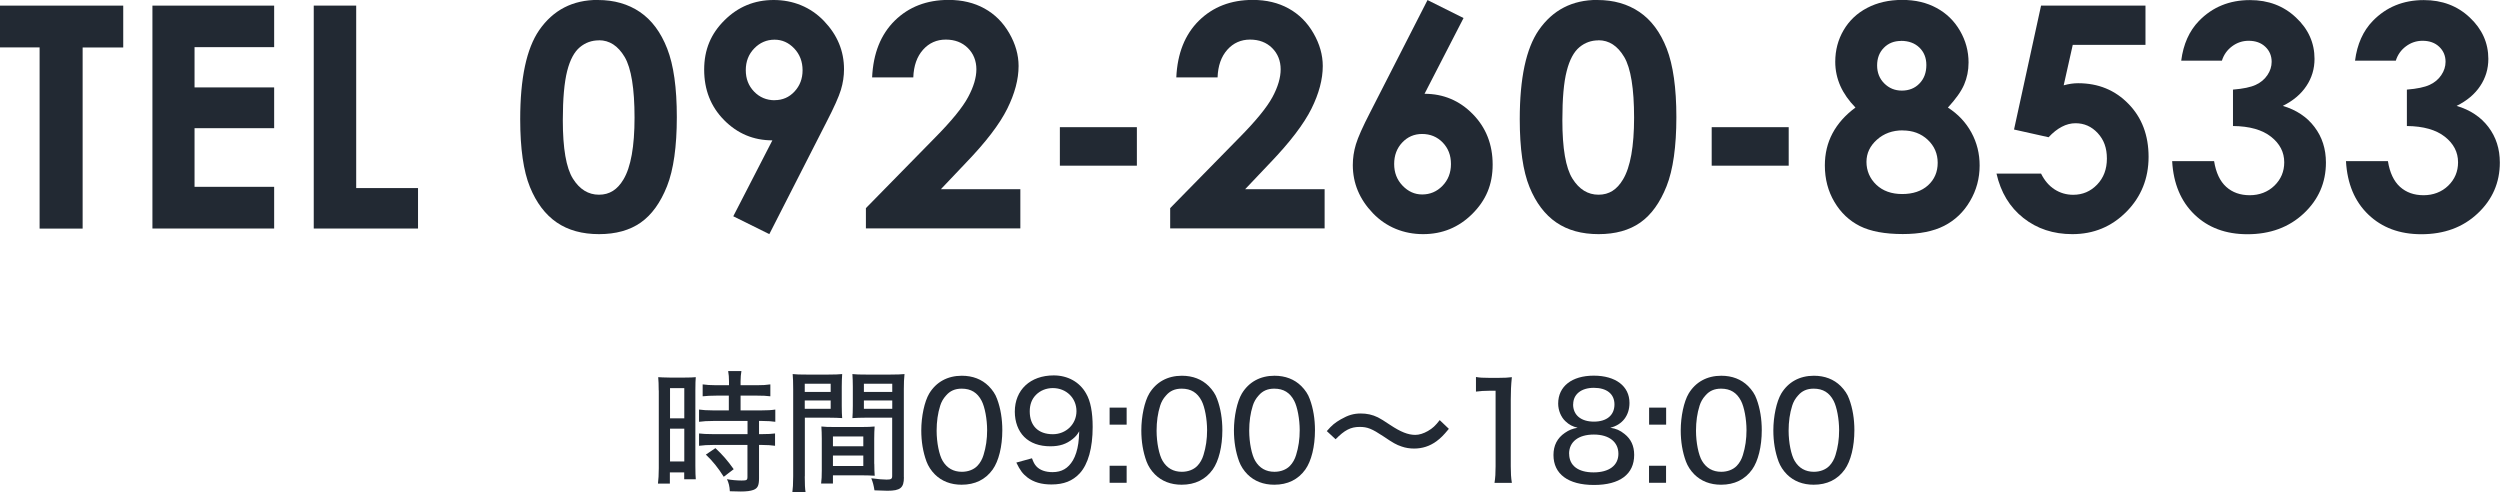
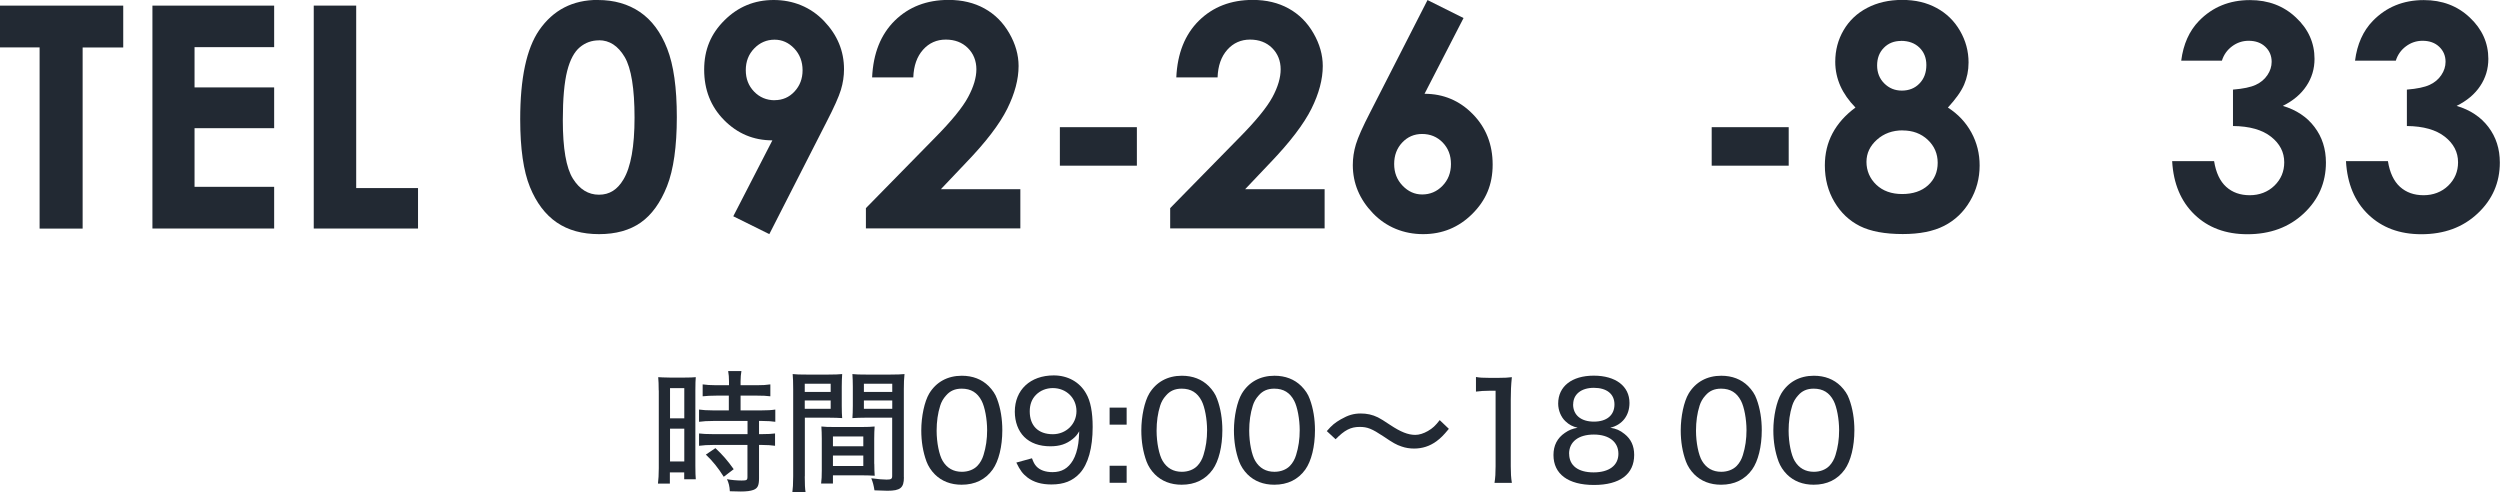
<svg xmlns="http://www.w3.org/2000/svg" id="_レイヤー_2" viewBox="0 0 298.01 58.69">
  <defs>
    <style>.cls-1{fill:#222933;}</style>
  </defs>
  <g id="_レイヤー_1-2">
    <path class="cls-1" d="M0,.67h14.69v4.99h-4.84v21.59h-5.13V5.65H0V.67Z" />
    <path class="cls-1" d="M18.17.67h14.51v4.95h-9.49v4.8h9.49v4.86h-9.49v6.99h9.49v4.97h-14.51V.67Z" />
    <path class="cls-1" d="M37.4.67h5.06v21.75h7.37v4.82h-12.43V.67Z" />
    <path class="cls-1" d="M71.27,0c1.94,0,3.61.48,5.01,1.43,1.4.95,2.49,2.41,3.25,4.36.77,1.96,1.15,4.68,1.15,8.17s-.39,6.28-1.17,8.24c-.78,1.96-1.82,3.41-3.13,4.33-1.31.92-2.97,1.38-4.97,1.38s-3.68-.46-5.04-1.39-2.43-2.34-3.2-4.23c-.77-1.89-1.16-4.58-1.16-8.08,0-4.88.75-8.41,2.26-10.61,1.67-2.41,4-3.61,6.99-3.61ZM71.39,4.81c-.85,0-1.61.27-2.27.82s-1.17,1.49-1.51,2.83-.52,3.29-.52,5.87c0,3.36.4,5.68,1.2,6.96.8,1.28,1.84,1.92,3.11,1.92s2.2-.61,2.92-1.82c.88-1.47,1.32-3.93,1.32-7.37s-.39-5.9-1.18-7.23-1.81-1.99-3.06-1.99Z" />
    <path class="cls-1" d="M91.71,27.91l-4.3-2.13,4.66-9.05c-2.26,0-4.17-.81-5.76-2.42s-2.37-3.62-2.37-6.01.81-4.29,2.43-5.89c1.62-1.61,3.57-2.41,5.86-2.41s4.39.83,5.99,2.5c1.6,1.67,2.39,3.58,2.39,5.75,0,.82-.12,1.64-.37,2.46-.25.82-.82,2.1-1.71,3.82l-6.83,13.39ZM92.34,11.94c.94,0,1.73-.34,2.37-1.03.64-.69.96-1.53.96-2.54s-.33-1.9-1-2.6c-.67-.7-1.45-1.04-2.34-1.04-.94,0-1.75.35-2.42,1.04-.67.69-1.01,1.55-1.01,2.59s.33,1.87.99,2.56c.66.68,1.48,1.03,2.47,1.03Z" />
    <path class="cls-1" d="M108.89,9.23h-4.93c.13-2.87,1.03-5.12,2.7-6.77,1.67-1.64,3.81-2.47,6.42-2.47,1.61,0,3.04.34,4.27,1.02,1.23.68,2.22,1.66,2.96,2.95.74,1.28,1.11,2.59,1.11,3.91,0,1.58-.45,3.28-1.35,5.09-.9,1.82-2.54,3.97-4.93,6.45l-2.98,3.14h9.47v4.68h-18.41v-2.42l8.22-8.38c1.99-2.01,3.31-3.63,3.96-4.85.66-1.22.99-2.33.99-3.32s-.34-1.87-1.02-2.54c-.68-.67-1.56-1-2.63-1s-1.99.4-2.71,1.21c-.72.81-1.11,1.9-1.16,3.29Z" />
    <path class="cls-1" d="M126.34,15.16h9.18v4.59h-9.18v-4.59Z" />
    <path class="cls-1" d="M145.15,9.23h-4.93c.13-2.87,1.03-5.12,2.7-6.77,1.67-1.64,3.81-2.47,6.42-2.47,1.61,0,3.04.34,4.27,1.02,1.23.68,2.22,1.66,2.96,2.95.74,1.28,1.11,2.59,1.11,3.91,0,1.58-.45,3.28-1.35,5.09s-2.54,3.97-4.92,6.45l-2.98,3.14h9.47v4.68h-18.41v-2.42l8.22-8.38c1.99-2.01,3.31-3.63,3.97-4.85s.98-2.33.98-3.32-.34-1.87-1.02-2.54c-.68-.67-1.56-1-2.63-1s-1.99.4-2.71,1.21c-.72.81-1.11,1.9-1.16,3.29Z" />
    <path class="cls-1" d="M170.15,0l4.31,2.15-4.65,9.03c2.25,0,4.17.81,5.75,2.42,1.58,1.61,2.37,3.62,2.37,6.02s-.81,4.27-2.43,5.88c-1.62,1.61-3.57,2.41-5.86,2.41s-4.39-.83-5.99-2.5c-1.6-1.67-2.39-3.58-2.39-5.74,0-.82.12-1.64.37-2.47s.82-2.11,1.71-3.83l6.83-13.37ZM169.52,15.97c-.94,0-1.73.34-2.37,1.02-.64.68-.96,1.53-.96,2.56s.33,1.88,1,2.58c.67.7,1.45,1.05,2.34,1.05.94,0,1.75-.34,2.42-1.03s1.01-1.55,1.01-2.6-.33-1.88-.98-2.56c-.66-.68-1.48-1.02-2.47-1.02Z" />
-     <path class="cls-1" d="M190.42,0c1.94,0,3.61.48,5.01,1.43,1.4.95,2.49,2.41,3.25,4.36.76,1.96,1.15,4.68,1.15,8.17s-.39,6.28-1.17,8.24c-.78,1.96-1.82,3.41-3.13,4.33-1.31.92-2.97,1.38-4.97,1.38s-3.68-.46-5.04-1.39c-1.36-.93-2.43-2.34-3.2-4.23s-1.16-4.58-1.16-8.08c0-4.88.75-8.41,2.26-10.61,1.67-2.41,4-3.61,6.99-3.61ZM190.54,4.81c-.85,0-1.61.27-2.27.82s-1.17,1.49-1.51,2.83c-.35,1.34-.52,3.29-.52,5.87,0,3.36.4,5.68,1.2,6.96.8,1.28,1.84,1.92,3.11,1.92s2.2-.61,2.92-1.82c.88-1.47,1.32-3.93,1.32-7.37s-.39-5.9-1.18-7.23c-.79-1.33-1.81-1.99-3.06-1.99Z" />
    <path class="cls-1" d="M204.04,15.16h9.18v4.59h-9.18v-4.59Z" />
    <path class="cls-1" d="M232.21,12.83c1.2.77,2.13,1.76,2.79,2.97.66,1.21.98,2.52.98,3.93,0,1.53-.38,2.95-1.15,4.25-.76,1.3-1.79,2.28-3.08,2.94-1.29.66-2.93.98-4.93.98-2.14,0-3.85-.32-5.11-.95-1.26-.63-2.28-1.59-3.04-2.88-.76-1.28-1.14-2.73-1.14-4.35,0-1.4.3-2.67.91-3.82.61-1.15,1.52-2.18,2.74-3.08-.79-.81-1.39-1.66-1.8-2.57-.4-.91-.61-1.87-.61-2.88,0-1.38.33-2.64,1-3.78.67-1.14,1.6-2.02,2.81-2.65,1.2-.63,2.59-.95,4.17-.95s2.92.32,4.1.96c1.18.64,2.11,1.54,2.79,2.72.68,1.17,1.02,2.43,1.02,3.78,0,.95-.18,1.83-.53,2.64-.35.81-1,1.72-1.94,2.74ZM226.81,15.54c-1.22,0-2.24.37-3.07,1.11-.83.74-1.25,1.62-1.25,2.65s.39,1.98,1.17,2.72c.78.74,1.81,1.11,3.09,1.11s2.32-.35,3.08-1.04c.76-.69,1.15-1.59,1.15-2.68s-.4-2.01-1.19-2.75c-.79-.74-1.79-1.11-2.98-1.11ZM226.61,4.88c-.83,0-1.51.27-2.05.82-.54.55-.8,1.25-.8,2.1s.28,1.57.85,2.14,1.26.86,2.1.86,1.56-.28,2.1-.85c.55-.56.82-1.3.82-2.2,0-.85-.28-1.55-.83-2.08s-1.28-.8-2.19-.8Z" />
-     <path class="cls-1" d="M243.3.67h12.45v4.68h-8.67l-1.08,4.82c.3-.08.6-.15.89-.19.29-.04.57-.06.83-.06,2.41,0,4.41.82,6.01,2.47,1.6,1.64,2.39,3.75,2.39,6.31s-.88,4.77-2.65,6.55-3.91,2.66-6.44,2.66c-2.26,0-4.21-.64-5.84-1.93s-2.69-3.05-3.2-5.29h5.31c.41.83.95,1.46,1.62,1.89.67.43,1.41.64,2.21.64,1.12,0,2.07-.4,2.85-1.21.78-.81,1.17-1.84,1.17-3.11s-.36-2.24-1.09-3.03c-.73-.79-1.61-1.18-2.65-1.18-.55,0-1.1.14-1.63.42-.54.28-1.06.69-1.58,1.25l-4.12-.92,3.22-14.76Z" />
    <path class="cls-1" d="M264.87,7.23h-4.86c.25-1.96.96-3.54,2.11-4.73,1.61-1.66,3.64-2.49,6.09-2.49,2.18,0,4.01.69,5.48,2.08,1.48,1.38,2.21,3.03,2.21,4.93,0,1.18-.32,2.26-.97,3.23-.64.97-1.58,1.76-2.81,2.37,1.61.48,2.88,1.32,3.78,2.52.91,1.2,1.36,2.61,1.36,4.24,0,2.38-.88,4.41-2.64,6.06s-4,2.48-6.72,2.48c-2.58,0-4.68-.78-6.3-2.34s-2.52-3.68-2.67-6.37h5c.22,1.37.7,2.39,1.44,3.06.74.67,1.68,1,2.81,1s2.16-.38,2.94-1.14c.78-.76,1.17-1.69,1.17-2.78,0-1.21-.52-2.22-1.57-3.05s-2.56-1.26-4.54-1.28v-4.34c1.22-.1,2.12-.29,2.72-.57.6-.28,1.06-.67,1.39-1.17.33-.49.5-1.02.5-1.57,0-.72-.25-1.32-.76-1.8-.51-.48-1.17-.71-1.99-.71-.72,0-1.38.22-1.97.66s-.99,1.01-1.21,1.71Z" />
    <path class="cls-1" d="M285.59,7.23h-4.86c.25-1.96.96-3.54,2.11-4.73,1.61-1.66,3.64-2.49,6.09-2.49,2.18,0,4.01.69,5.48,2.08,1.47,1.38,2.21,3.03,2.21,4.93,0,1.18-.32,2.26-.97,3.23-.64.97-1.58,1.76-2.81,2.37,1.61.48,2.88,1.32,3.79,2.52s1.36,2.61,1.36,4.24c0,2.38-.88,4.41-2.64,6.06-1.76,1.66-4,2.48-6.72,2.48-2.58,0-4.68-.78-6.31-2.34s-2.52-3.68-2.67-6.37h5c.22,1.37.7,2.39,1.44,3.06.74.67,1.68,1,2.81,1s2.16-.38,2.94-1.14c.78-.76,1.17-1.69,1.17-2.78,0-1.21-.52-2.22-1.57-3.05s-2.56-1.26-4.53-1.28v-4.34c1.22-.1,2.12-.29,2.72-.57.6-.28,1.06-.67,1.39-1.17.33-.49.5-1.02.5-1.57,0-.72-.25-1.32-.76-1.8-.51-.48-1.17-.71-1.99-.71-.72,0-1.38.22-1.97.66-.59.44-.99,1.01-1.21,1.71Z" />
    <path class="cls-1" d="M78.52,46.54c0-.69-.02-1.14-.06-1.58q.34.03,1.44.05h1.63c.78,0,1.04-.02,1.41-.05-.03.37-.05.67-.05,1.57v9c0,.83.02,1.22.05,1.6h-1.38v-.82h-1.71v1.34h-1.42c.06-.48.1-1.07.1-1.84v-9.27ZM79.87,49.87h1.7v-3.6h-1.7v3.6ZM79.87,55.01h1.7v-3.91h-1.7v3.91ZM85.41,47.16c-.56,0-1.25.03-1.65.08v-1.42c.43.06.91.1,1.6.1h1.54v-.46c0-.46-.03-.83-.1-1.23h1.58c-.06.38-.1.74-.1,1.23v.46h1.95c.67,0,1.17-.03,1.6-.1v1.42c-.45-.06-.93-.08-1.58-.08h-1.97v1.76h2.46c.72,0,1.26-.03,1.68-.1v1.46c-.43-.06-.86-.1-1.57-.1h-.37v1.57h.34c.72,0,1.2-.03,1.57-.08v1.47c-.45-.06-.88-.1-1.57-.1h-.34v3.97c0,.86-.16,1.2-.67,1.39-.35.13-.83.19-1.5.19,0,0-.45-.02-1.31-.03-.03-.59-.13-.99-.34-1.44.48.1,1.23.16,1.74.16.61,0,.7-.05.7-.43v-3.81h-4.11c-.59,0-1.17.03-1.66.1v-1.47c.4.05.9.08,1.7.08h4.08v-1.57h-4.08c-.67,0-1.22.03-1.7.1v-1.46c.4.06.98.1,1.71.1h1.84v-1.76h-1.49ZM86.27,56.83c-.67-1.07-1.31-1.86-2.13-2.64l1.14-.77c.83.77,1.46,1.49,2.18,2.51l-1.18.9Z" />
    <path class="cls-1" d="M95.93,56.78c0,.94.03,1.49.1,1.91h-1.58c.06-.46.1-.96.1-1.91v-10.4c0-.83-.02-1.28-.06-1.79.43.05.85.06,1.65.06h2.62c.82,0,1.18-.02,1.63-.06-.03.5-.05.88-.05,1.5v2.29c0,.69.02,1.09.05,1.46-.43-.03-.93-.05-1.54-.05h-2.91v7ZM95.93,46.72h3.09v-.98h-3.09v.98ZM95.93,48.73h3.09v-.99h-3.09v.99ZM104.22,55.29c0,.61.02,1.02.05,1.42-.48-.03-.93-.05-1.57-.05h-3.41v.98h-1.41c.06-.46.08-.91.08-1.55v-3.78c0-.58-.02-1.02-.05-1.47.43.05.85.06,1.52.06h3.31c.69,0,1.09-.02,1.52-.06-.03.43-.05.85-.05,1.47v2.98ZM99.29,53.2h3.62v-1.17h-3.62v1.17ZM99.29,55.55h3.62v-1.25h-3.62v1.25ZM107.75,56.9c0,1.25-.42,1.6-1.97,1.6-.35,0-1.26-.03-1.54-.05-.1-.62-.18-.93-.38-1.44.83.11,1.41.16,1.82.16.54,0,.67-.08.67-.43v-6.95h-3.2c-.61,0-1.1.02-1.54.05.03-.43.05-.85.05-1.46v-2.29c0-.54-.02-1.04-.05-1.5.43.05.82.06,1.63.06h2.9c.83,0,1.23-.02,1.68-.06-.06.61-.08,1.01-.08,1.78v10.53ZM102.98,46.72h3.38v-.98h-3.38v.98ZM102.98,48.73h3.38v-.99h-3.38v.99Z" />
    <path class="cls-1" d="M111.45,56.56c-.46-.46-.8-.99-1.01-1.55-.42-1.14-.62-2.38-.62-3.7,0-1.68.38-3.44.94-4.39.83-1.38,2.19-2.13,3.89-2.13,1.3,0,2.38.42,3.2,1.23.46.46.82.99,1.01,1.55.42,1.12.62,2.4.62,3.71,0,1.95-.43,3.68-1.15,4.69-.86,1.2-2.11,1.81-3.7,1.81-1.3,0-2.37-.42-3.19-1.23ZM112.77,47.15c-.34.37-.56.78-.69,1.2-.29.9-.43,1.92-.43,2.99,0,1.41.3,2.9.72,3.6.51.86,1.28,1.3,2.29,1.3.75,0,1.41-.26,1.84-.7.34-.35.59-.8.74-1.3.29-.93.43-1.89.43-2.96,0-1.3-.27-2.77-.66-3.51-.5-.96-1.26-1.44-2.37-1.44-.8,0-1.39.26-1.87.82Z" />
    <path class="cls-1" d="M123.02,54.64c.18.48.29.69.51.94.42.46,1.09.7,1.94.7,1.09,0,1.86-.45,2.43-1.41.3-.51.53-1.23.64-2.02.05-.34.08-.75.11-1.44-.27.45-.42.62-.77.91-.75.61-1.55.88-2.67.88-1.31,0-2.38-.38-3.12-1.12-.72-.72-1.12-1.79-1.12-3.01,0-2.59,1.84-4.32,4.64-4.32,1.66,0,3.09.78,3.86,2.16.53.9.78,2.24.78,3.99,0,2.5-.54,4.43-1.54,5.52-.85.91-1.89,1.33-3.38,1.33-1.18,0-2.11-.27-2.85-.83-.56-.43-.88-.85-1.33-1.78l1.86-.51ZM125.5,51.76c1.58,0,2.82-1.2,2.82-2.75s-1.2-2.75-2.82-2.75c-.78,0-1.49.29-2,.8s-.75,1.17-.75,1.98c0,1.71,1.01,2.72,2.75,2.72Z" />
    <path class="cls-1" d="M134.3,50.62h-2.03v-2.03h2.03v2.03ZM132.27,57.55v-2.03h2.03v2.03h-2.03Z" />
    <path class="cls-1" d="M137.68,56.56c-.46-.46-.8-.99-1.01-1.55-.42-1.14-.62-2.38-.62-3.7,0-1.68.38-3.44.94-4.39.83-1.38,2.19-2.13,3.89-2.13,1.3,0,2.38.42,3.2,1.23.46.46.82.99,1.01,1.55.42,1.12.62,2.4.62,3.71,0,1.95-.43,3.68-1.15,4.69-.86,1.2-2.11,1.81-3.7,1.81-1.3,0-2.37-.42-3.19-1.23ZM138.99,47.15c-.34.37-.56.78-.69,1.2-.29.9-.43,1.92-.43,2.99,0,1.41.3,2.9.72,3.6.51.86,1.28,1.3,2.29,1.3.75,0,1.41-.26,1.84-.7.34-.35.59-.8.74-1.3.29-.93.43-1.89.43-2.96,0-1.3-.27-2.77-.66-3.51-.5-.96-1.26-1.44-2.37-1.44-.8,0-1.39.26-1.87.82Z" />
    <path class="cls-1" d="M148.72,56.56c-.46-.46-.8-.99-1.01-1.55-.42-1.14-.62-2.38-.62-3.7,0-1.68.38-3.44.94-4.39.83-1.38,2.19-2.13,3.89-2.13,1.3,0,2.38.42,3.2,1.23.46.46.82.99,1.01,1.55.42,1.12.62,2.4.62,3.71,0,1.95-.43,3.68-1.15,4.69-.86,1.2-2.11,1.81-3.7,1.81-1.3,0-2.37-.42-3.19-1.23ZM150.03,47.15c-.34.37-.56.78-.69,1.2-.29.9-.43,1.92-.43,2.99,0,1.41.3,2.9.72,3.6.51.86,1.28,1.3,2.29,1.3.75,0,1.41-.26,1.84-.7.34-.35.59-.8.74-1.3.29-.93.43-1.89.43-2.96,0-1.3-.27-2.77-.66-3.51-.5-.96-1.26-1.44-2.37-1.44-.8,0-1.39.26-1.87.82Z" />
    <path class="cls-1" d="M158.16,51.39c.62-.71.94-.98,1.68-1.41.88-.5,1.52-.69,2.38-.69.72,0,1.38.14,2.03.46q.43.21,1.47.91c1.25.83,2.13,1.18,2.99,1.18.45,0,.98-.16,1.5-.46.58-.34.88-.62,1.41-1.3l1.09,1.04c-.66.8-.99,1.12-1.49,1.49-.8.58-1.68.86-2.66.86-.5,0-1.02-.08-1.47-.24-.66-.22-1.02-.43-2.19-1.22-1.36-.9-1.89-1.12-2.82-1.12-1.07,0-1.79.37-2.87,1.47l-1.07-.99Z" />
-     <path class="cls-1" d="M175.95,44.94c.45.08.78.1,1.49.1h1.28c.7,0,.94-.02,1.5-.08-.1.98-.13,1.73-.13,2.66v7.96c0,.82.03,1.34.13,1.98h-2.07c.1-.61.13-1.18.13-1.98v-9h-.8c-.54,0-.99.03-1.54.1v-1.73Z" />
+     <path class="cls-1" d="M175.95,44.94c.45.08.78.1,1.49.1h1.28c.7,0,.94-.02,1.5-.08-.1.98-.13,1.73-.13,2.66v7.96c0,.82.03,1.34.13,1.98h-2.07c.1-.61.13-1.18.13-1.98v-9h-.8c-.54,0-.99.03-1.54.1v-1.73" />
    <path class="cls-1" d="M193.65,51.73c.77.61,1.15,1.42,1.15,2.5,0,2.3-1.71,3.58-4.79,3.58s-4.83-1.3-4.83-3.57c0-1.14.45-2.02,1.36-2.64.51-.35.9-.5,1.52-.61-.59-.14-1.01-.35-1.46-.78-.53-.5-.86-1.3-.86-2.1,0-2.05,1.63-3.33,4.24-3.33s4.26,1.25,4.26,3.25c0,1.5-.85,2.61-2.29,2.96.69.1,1.15.3,1.7.74ZM187.05,54.09c0,1.41,1.07,2.22,2.91,2.22s2.96-.82,2.96-2.22-1.1-2.29-2.93-2.29-2.95.86-2.95,2.29ZM187.52,48.2c0,1.28.94,2.06,2.48,2.06s2.45-.77,2.45-2.05-.96-1.98-2.46-1.98-2.46.77-2.46,1.97Z" />
-     <path class="cls-1" d="M198.61,50.62h-2.03v-2.03h2.03v2.03ZM196.57,57.55v-2.03h2.03v2.03h-2.03Z" />
    <path class="cls-1" d="M201.98,56.56c-.46-.46-.8-.99-1.01-1.55-.42-1.14-.62-2.38-.62-3.7,0-1.68.38-3.44.94-4.39.83-1.38,2.19-2.13,3.89-2.13,1.3,0,2.38.42,3.2,1.23.46.46.82.99,1.01,1.55.42,1.12.62,2.4.62,3.71,0,1.95-.43,3.68-1.15,4.69-.86,1.2-2.11,1.81-3.7,1.81-1.3,0-2.37-.42-3.19-1.23ZM203.29,47.15c-.34.37-.56.78-.69,1.2-.29.9-.43,1.92-.43,2.99,0,1.41.3,2.9.72,3.6.51.86,1.28,1.3,2.29,1.3.75,0,1.41-.26,1.84-.7.34-.35.59-.8.74-1.3.29-.93.43-1.89.43-2.96,0-1.3-.27-2.77-.66-3.51-.5-.96-1.26-1.44-2.37-1.44-.8,0-1.39.26-1.87.82Z" />
    <path class="cls-1" d="M213.02,56.56c-.46-.46-.8-.99-1.01-1.55-.42-1.14-.62-2.38-.62-3.7,0-1.68.38-3.44.94-4.39.83-1.38,2.19-2.13,3.89-2.13,1.3,0,2.38.42,3.2,1.23.46.46.82.99,1.01,1.55.42,1.12.62,2.4.62,3.71,0,1.95-.43,3.68-1.15,4.69-.86,1.2-2.11,1.81-3.7,1.81-1.3,0-2.37-.42-3.19-1.23ZM214.33,47.15c-.34.37-.56.78-.69,1.2-.29.9-.43,1.92-.43,2.99,0,1.41.3,2.9.72,3.6.51.86,1.28,1.3,2.29,1.3.75,0,1.41-.26,1.84-.7.34-.35.59-.8.74-1.3.29-.93.43-1.89.43-2.96,0-1.3-.27-2.77-.66-3.51-.5-.96-1.26-1.44-2.37-1.44-.8,0-1.39.26-1.87.82Z" />
  </g>
</svg>